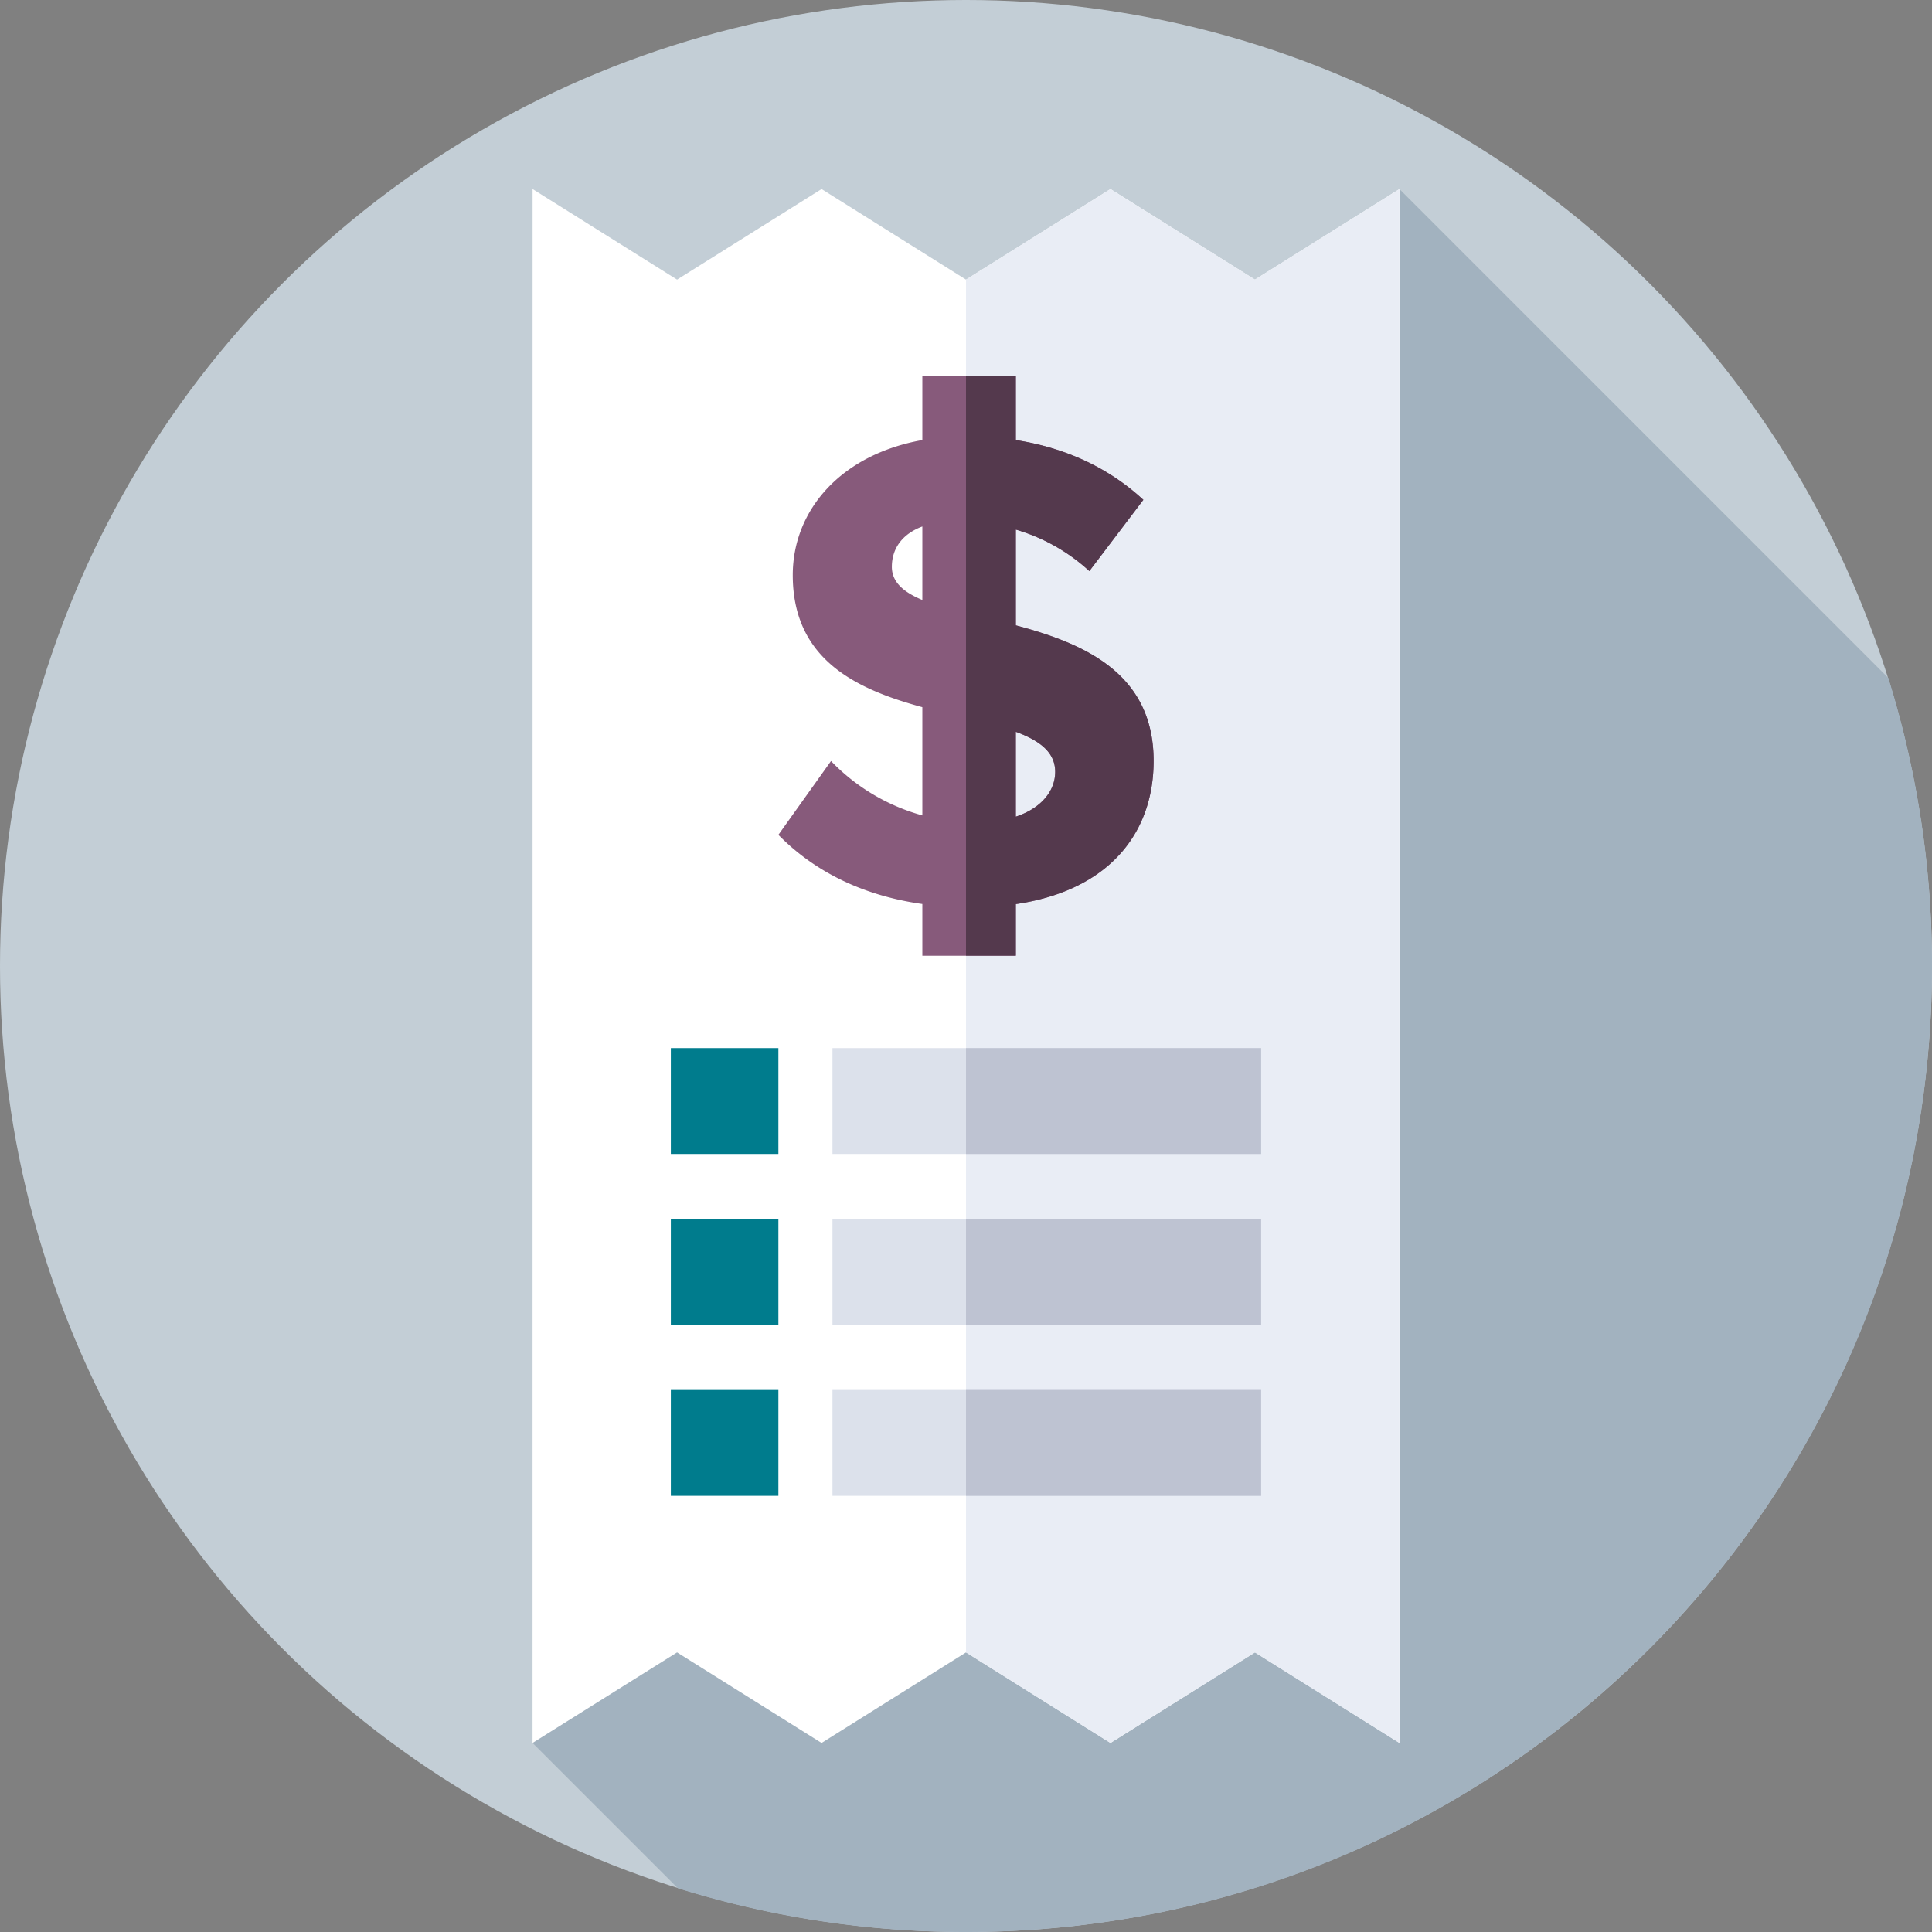
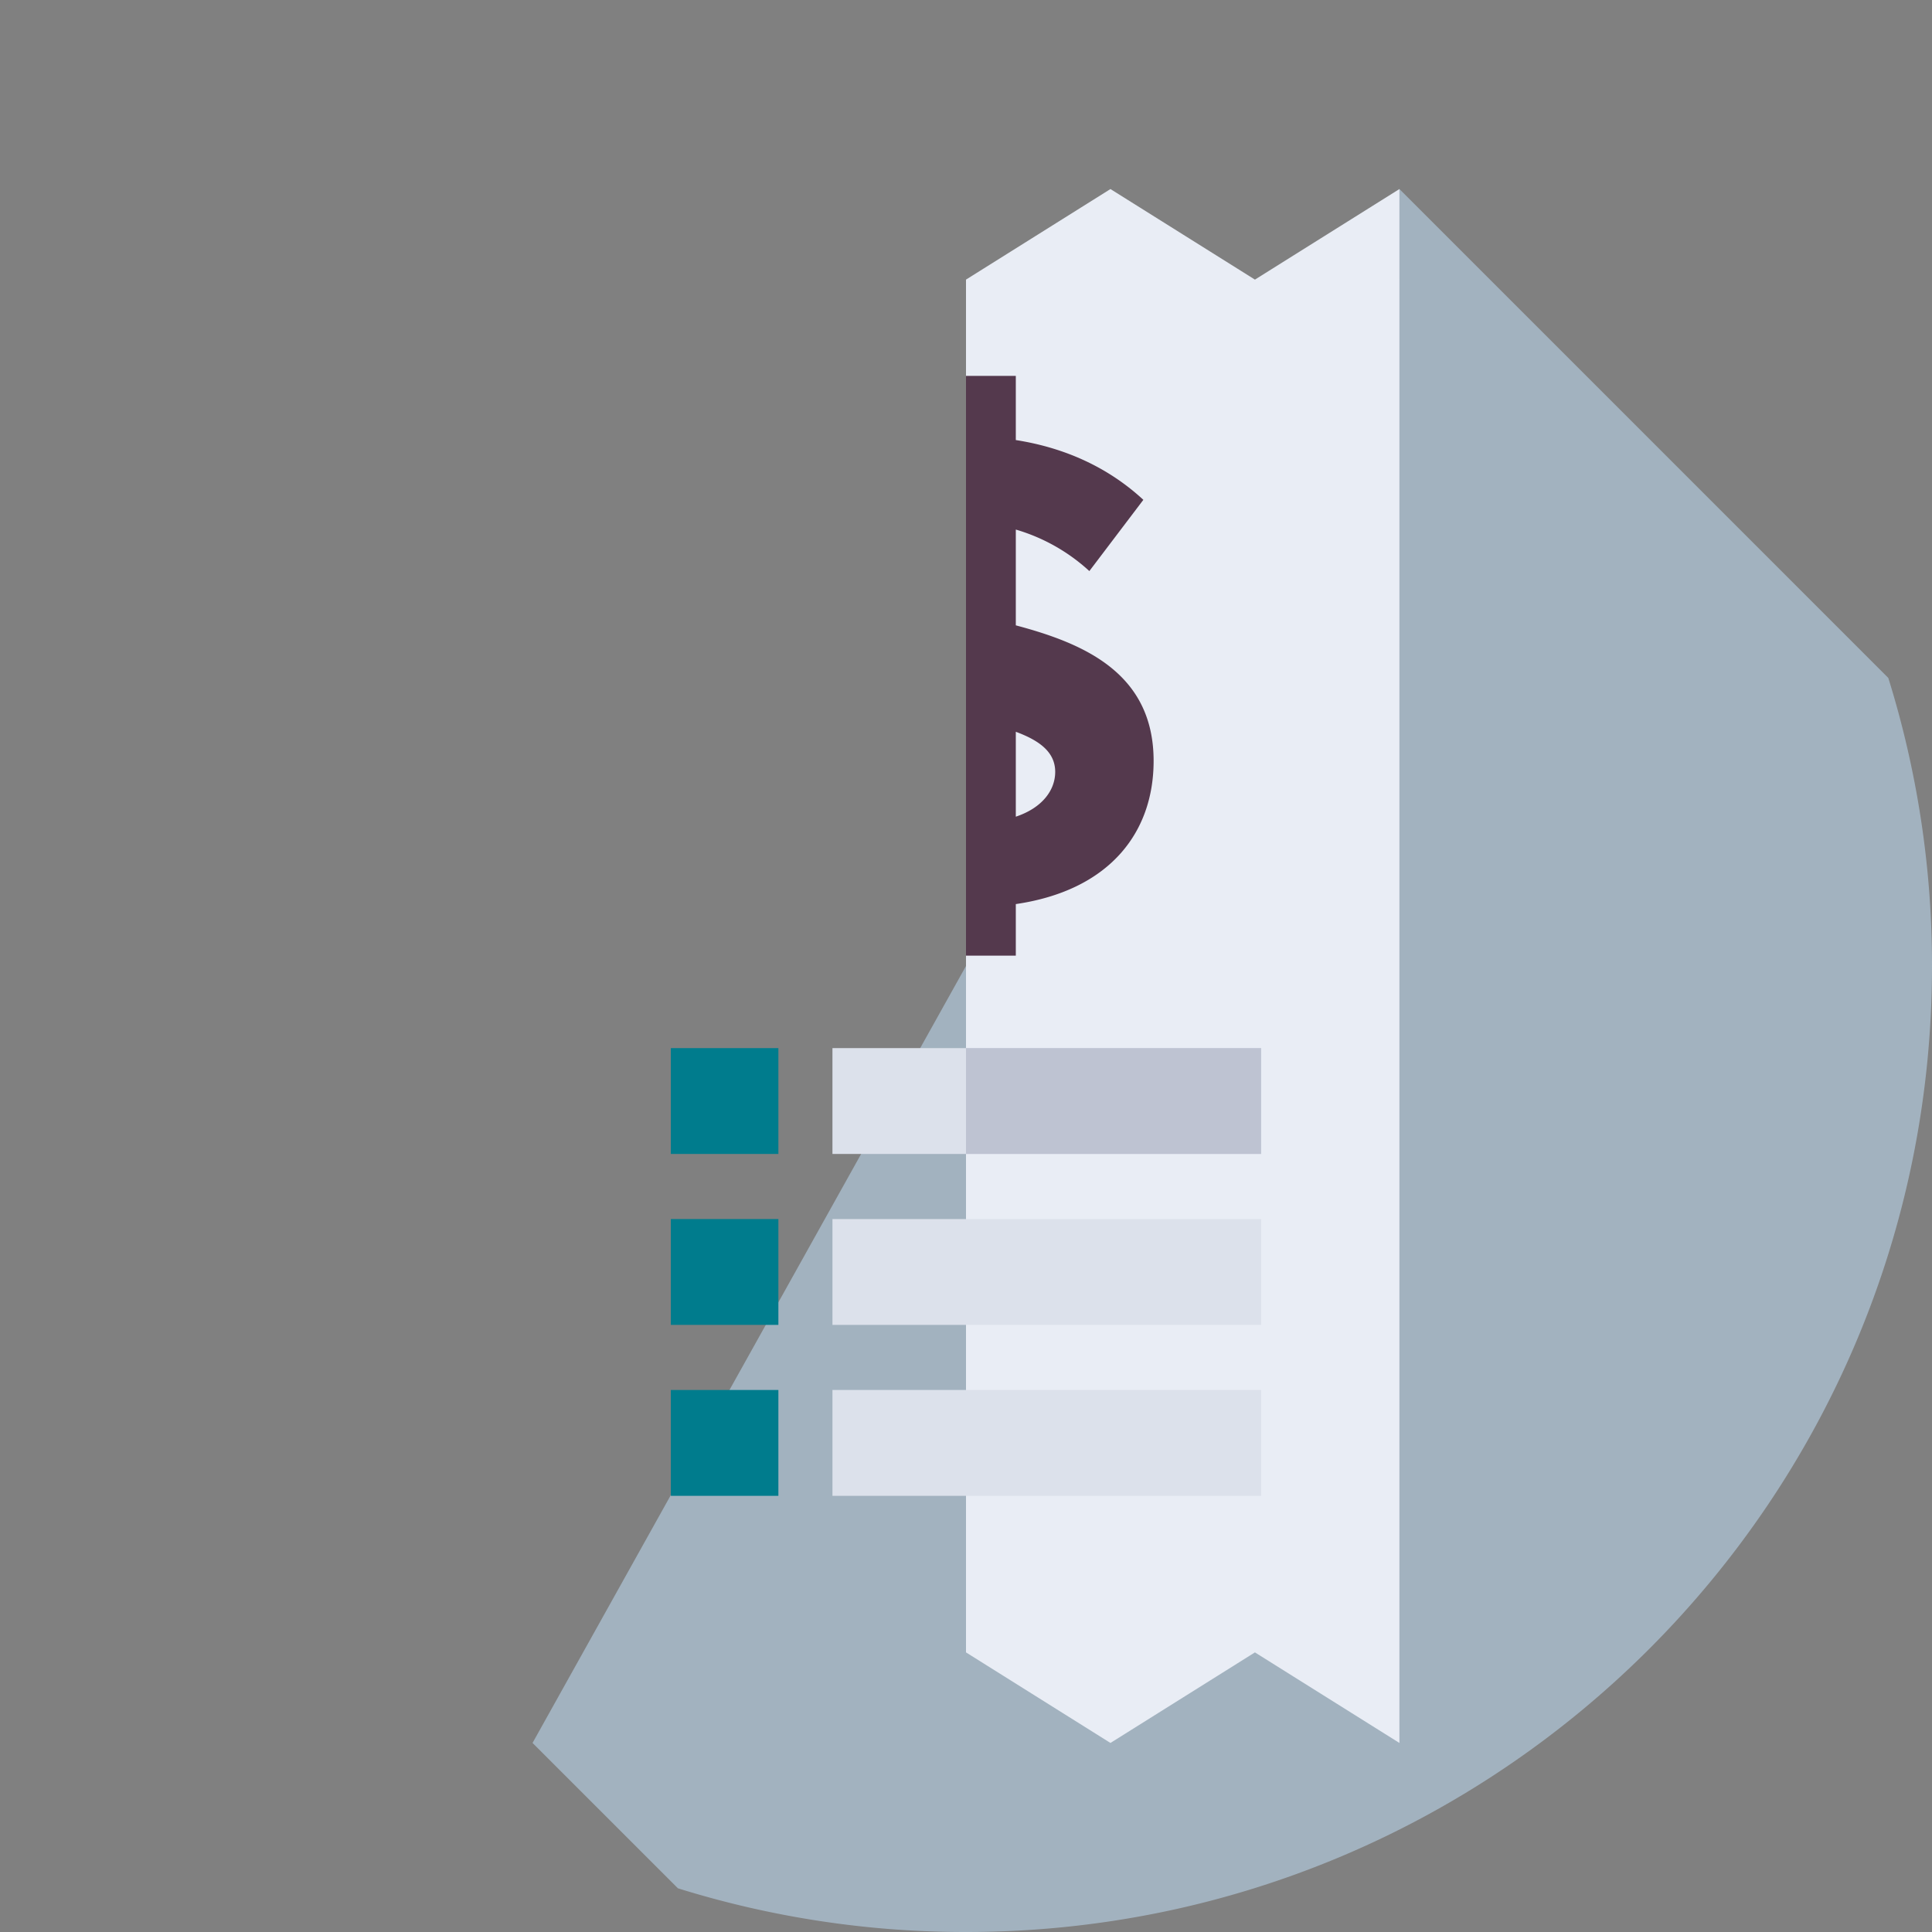
<svg xmlns="http://www.w3.org/2000/svg" id="Capa_1" data-name="Capa 1" viewBox="0 0 512 512">
  <rect x="0" y="0" width="512" height="512" fill="#808080" stroke="none" />
  <defs>
    <style>.cls-1{fill:#c3ced6;}.cls-2{fill:#a2b2bf;}.cls-3{fill:#fff;}.cls-4{fill:#e9edf5;}.cls-5{fill:#875a7b;}.cls-6{fill:#54394d;}.cls-7{fill:#dce1eb;}.cls-8{fill:#bec3d2;}.cls-9{fill:#007c8d;}</style>
  </defs>
-   <circle class="cls-1" cx="256" cy="256" r="256" />
  <path class="cls-2" d="M512,256a255.66,255.66,0,0,0-11.58-76.34L370.87,50.1,141.13,461.9l38.53,38.52A255.66,255.66,0,0,0,256,512C397.39,512,512,397.39,512,256Z" />
-   <path class="cls-3" d="M141.13,461.9l38.3-24,38.29,24,38.29-24,38.28,24,38.29-24,38.29,24V50.1l-38.3,24-38.29-24L256,74.1l-38.28-24-38.29,24-38.29-24Z" />
  <path class="cls-4" d="M332.57,74.1l-38.29-24L256,74.1l0,363.8,38.28,24,38.29-24,38.29,24V50.1Z" />
-   <path class="cls-5" d="M305.72,201.65c0-23.35-18.59-31.16-36.52-35.93V140.34a49.25,49.25,0,0,1,19.49,11L303,132.46c-9.08-8.39-20.45-13.75-33.8-15.84v-17H244.43v17c-21.56,3.85-34.34,18.56-34.34,35.79,0,22.55,17.1,30.31,34.34,35v28.68a53.09,53.09,0,0,1-24.2-14.41l-13.95,19.56c9,9.17,21.55,16,38.15,18.33v13.72H269.2V239.6C293.78,236,305.72,220.88,305.72,201.65Zm-69.37-51.44c0-4.91,2.82-8.73,8.08-10.69V159C239.49,156.93,236.35,154.3,236.35,150.21Zm32.84,66.21V193.93c6.29,2.32,10.45,5.39,10.45,10.62,0,4.86-3.44,9.55-10.45,11.88Z" />
  <path class="cls-6" d="M269.2,165.72V140.34a49.25,49.25,0,0,1,19.49,11L303,132.46c-9.08-8.39-20.45-13.75-33.8-15.84v-17H256V253.26H269.2V239.59c24.58-3.59,36.52-18.71,36.52-37.94,0-23.35-18.59-31.16-36.53-35.93Zm0,50.7V193.93c6.28,2.32,10.44,5.39,10.44,10.62,0,4.86-3.44,9.55-10.44,11.88Z" />
  <path class="cls-7" d="M220.61,277.76H334.22v28.05H220.61Z" />
  <path class="cls-8" d="M256,277.76h78.21v28.05H256Z" />
  <path class="cls-7" d="M220.61,368.36H334.22v28.05H220.61Z" />
-   <path class="cls-8" d="M256,368.36h78.21v28.05H256Z" />
  <path class="cls-7" d="M220.61,323.06H334.22v28.05H220.61Z" />
-   <path class="cls-8" d="M256,323.06h78.21v28.05H256Z" />
  <path class="cls-9" d="M177.78,277.76h28.5v28.05h-28.5Z" />
  <path class="cls-9" d="M177.78,368.36h28.5v28.05h-28.5Z" />
  <path class="cls-9" d="M177.78,323.06h28.5v28.05h-28.5Z" />
</svg>